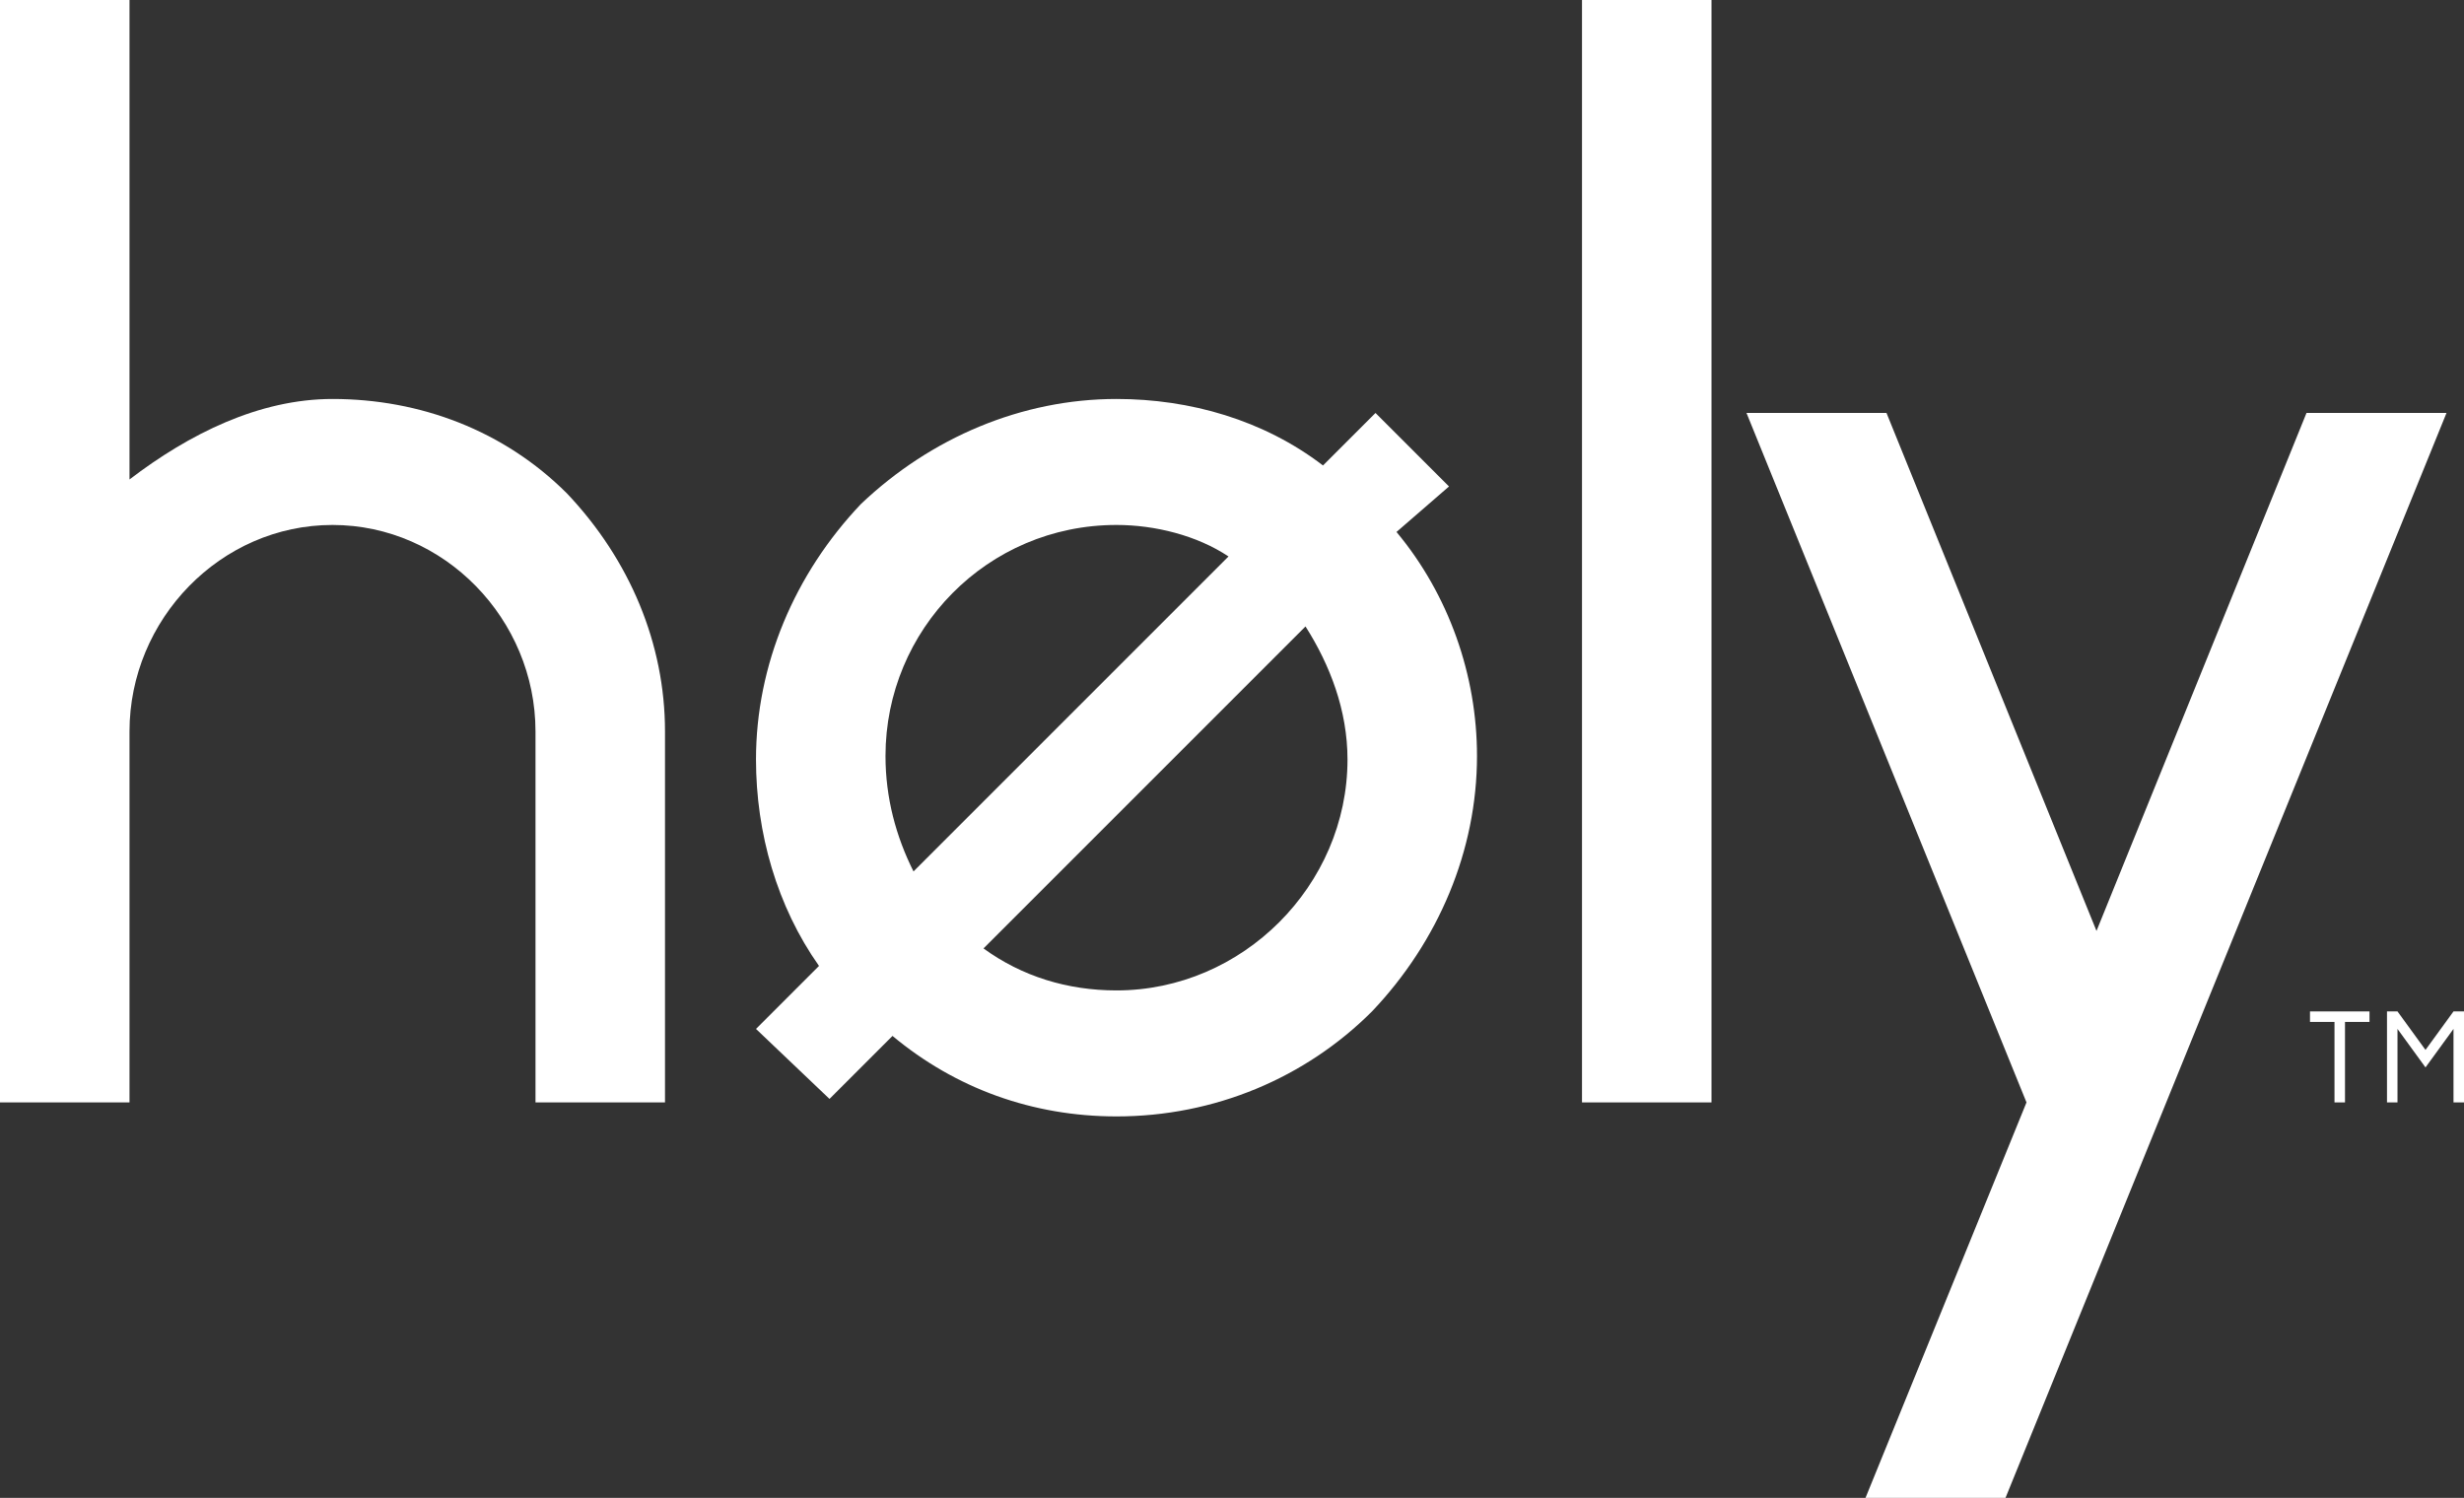
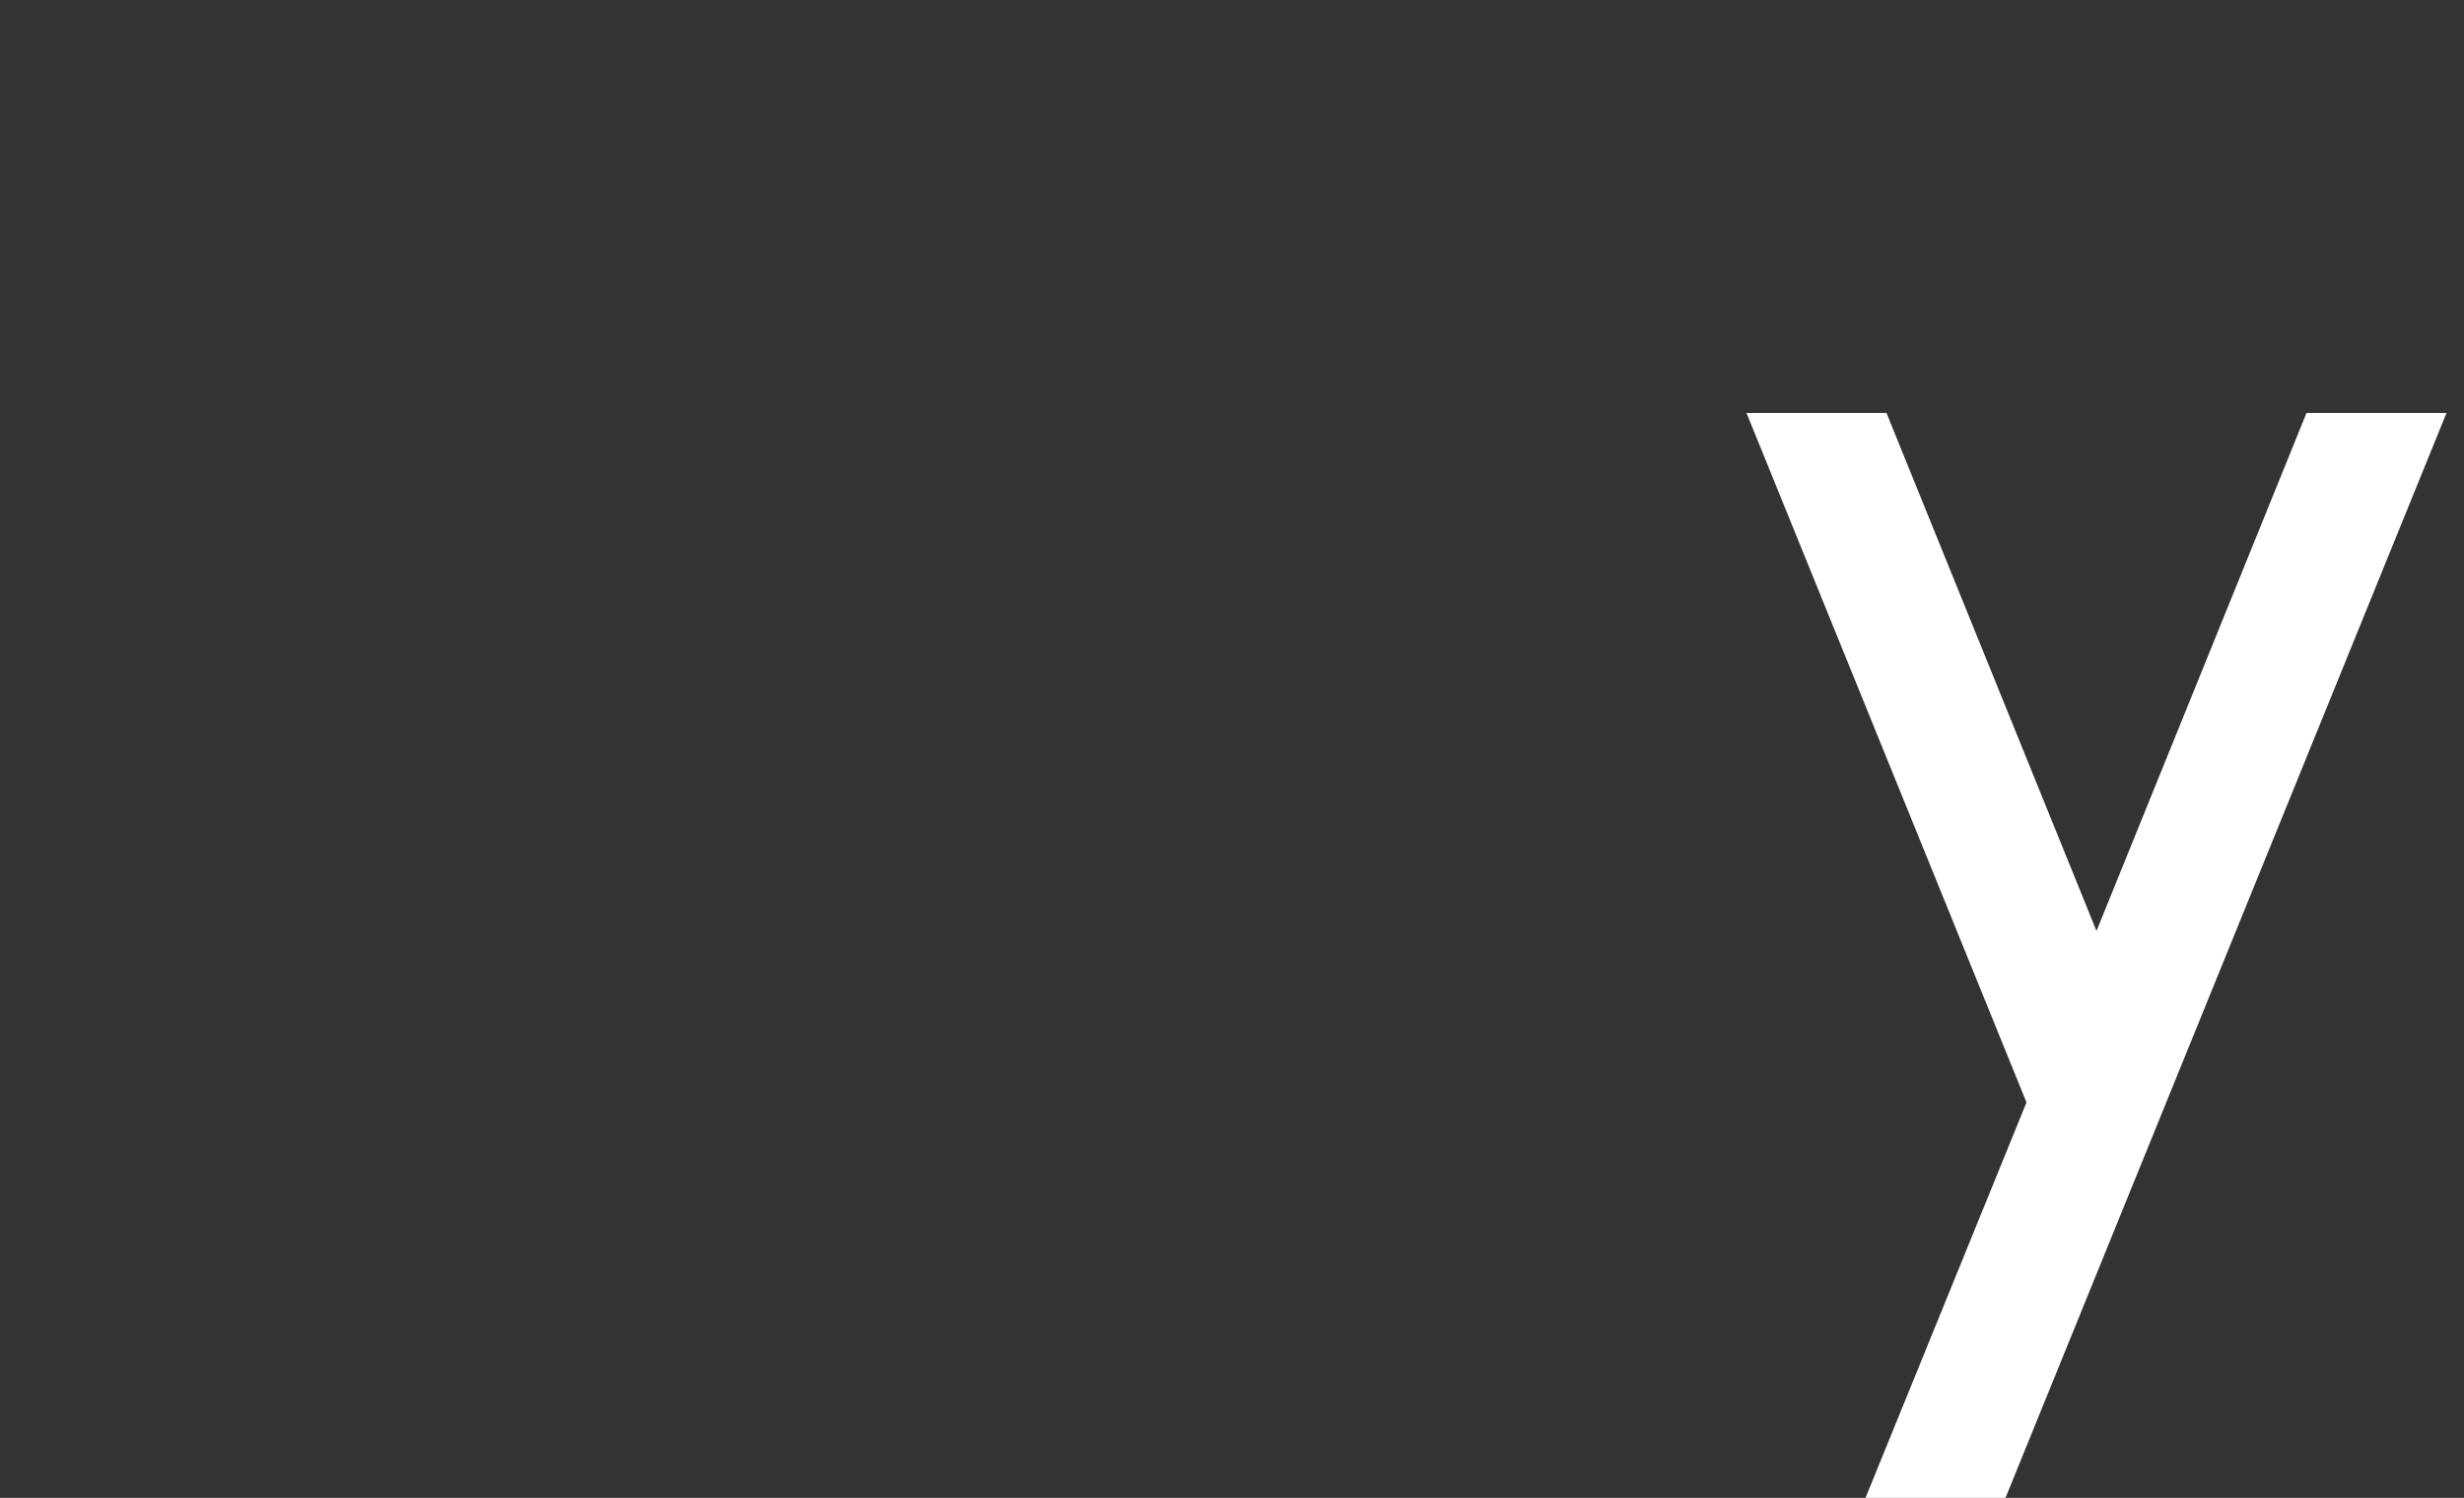
<svg xmlns="http://www.w3.org/2000/svg" version="1.1" id="Layer_1" x="0px" y="0px" width="668.983px" height="406.711px" viewBox="310.735 812.324 668.983 406.711" enable-background="new 310.735 812.324 668.983 406.711" xml:space="preserve">
  <rect x="310.735" y="812.324" width="668.983" height="406.711" fill="#333333" stroke="none" />
  <g>
    <g>
      <g>
-         <path fill="#FFFFFF" d="M491.284,1010.928v100.728h-35.16v-100.728c0-30.408-24.706-56.065-55.115-56.065     c-30.408,0-55.114,25.657-55.114,56.065v100.728h-35.16V812.324h35.16V942.51c16.154-12.354,35.159-21.856,55.114-21.856     c23.757,0,46.563,8.553,63.668,25.657C481.781,964.365,491.284,987.172,491.284,1010.928z" />
-         <path fill="#FFFFFF" d="M689.889,956.764c14.254,17.104,21.855,38.96,21.855,60.816c0,25.656-10.453,50.363-28.508,69.369     c-18.055,18.055-42.762,28.508-69.369,28.508c-22.806,0-43.712-7.603-60.816-21.856l-17.104,17.104L515.99,1091.7l17.105-17.104     c-11.403-16.154-17.105-36.11-17.105-56.065c0-25.657,10.453-50.364,28.508-69.369c19.006-18.055,43.712-28.508,69.369-28.508     c19.956,0,39.911,5.701,56.065,18.055l14.254-14.254l19.956,19.956L689.889,956.764z M558.752,1048.938l85.523-85.523     c-8.552-5.701-19.955-8.553-30.408-8.553c-35.159,0-62.717,28.508-62.717,62.718     C551.151,1028.983,554.001,1039.436,558.752,1048.938z M676.585,1018.53c0-13.304-4.752-25.657-11.403-36.11l-87.424,87.424     c10.452,7.603,22.806,11.403,36.109,11.403C648.077,1081.247,676.585,1052.739,676.585,1018.53z" />
-         <path fill="#FFFFFF" d="M740.252,1111.655V812.324h35.16v299.331H740.252z" />
        <path fill="#FFFFFF" d="M855.234,1219.035h-38.011l43.712-107.38l-76.021-187.201h38.011l57.016,140.639l57.016-140.639h38.01     L855.234,1219.035z" />
      </g>
    </g>
    <g>
-       <path fill="#FFFFFF" d="M944.558,1089.8h-6.651v-2.851h16.154v2.851h-6.652v21.855h-2.851V1089.8z" />
-       <path fill="#FFFFFF" d="M976.867,1111.655V1091.7l-7.603,10.453l-7.603-10.453v19.955h-2.851v-24.706h2.851l7.603,10.452    l7.603-10.452h2.851v24.706H976.867z" />
-     </g>
+       </g>
  </g>
</svg>